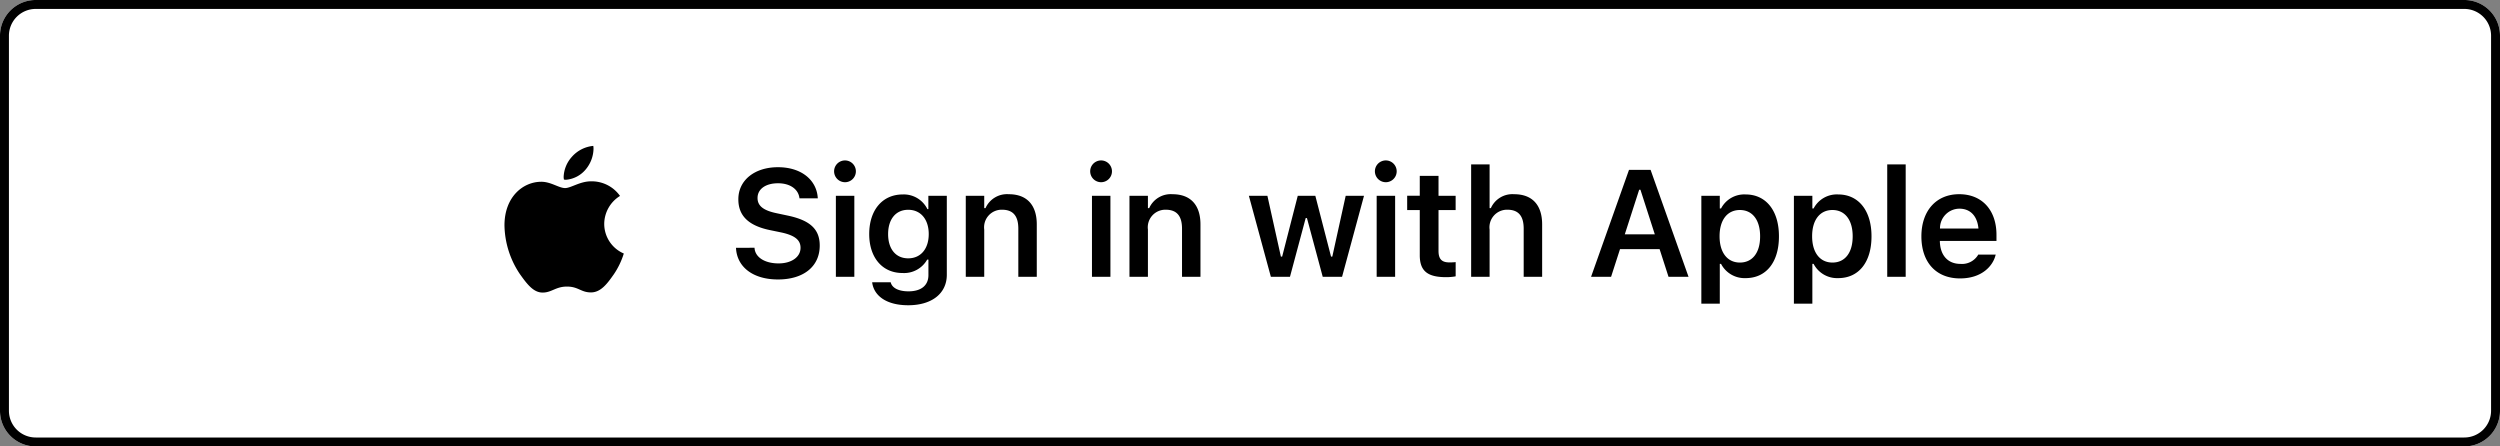
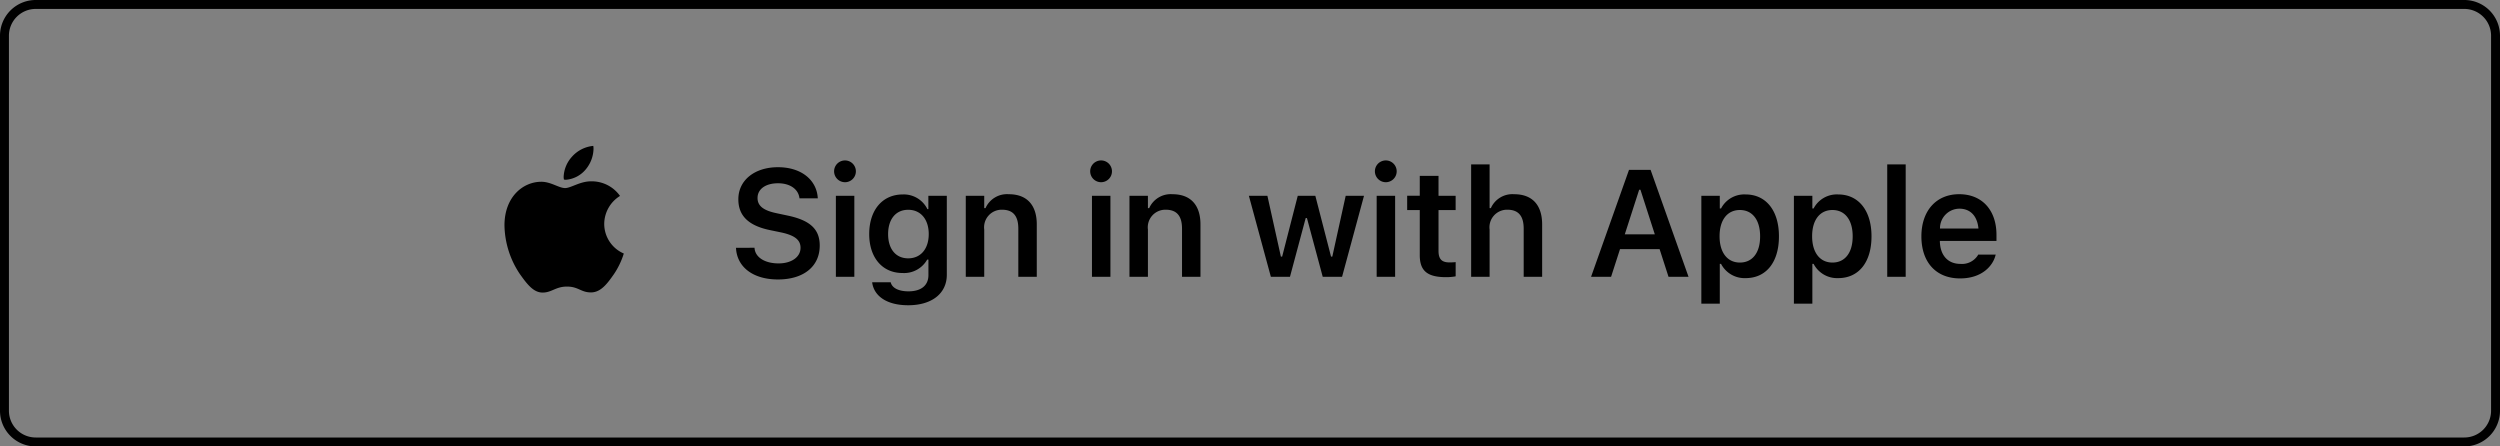
<svg xmlns="http://www.w3.org/2000/svg" viewBox="0 0 280 50">
  <rect x="0" y="0" width="280" height="50" fill="#808080" stroke="none" />
  <defs>
    <style>.cls-1{fill:#fff;}</style>
  </defs>
  <g id="レイヤー_2" data-name="レイヤー 2">
    <g id="レイヤー_1-2" data-name="レイヤー 1">
-       <path class="cls-1" d="M0,4A4,4,0,0,1,4,0H276a4,4,0,0,1,4,4V46a4,4,0,0,1-4,4H4a4,4,0,0,1-4-4Z" />
      <path d="M65.61,18.964a3.719,3.719,0,0,0,.864-2.3,1.958,1.958,0,0,0-.025-.324,3.646,3.646,0,0,0-2.416,1.245,3.551,3.551,0,0,0-.905,2.224,1.486,1.486,0,0,0,.034.3,1.214,1.214,0,0,0,.224.025A3.22,3.22,0,0,0,65.61,18.964Zm.581,1.345c-1.236,0-2.249.755-2.9.755-.689,0-1.585-.706-2.664-.706-2.05,0-4.126,1.694-4.126,4.881a10.048,10.048,0,0,0,1.719,5.446c.813,1.145,1.527,2.083,2.556,2.083,1.013,0,1.461-.672,2.723-.672,1.278,0,1.569.655,2.689.655s1.852-1.021,2.557-2.025a8.708,8.708,0,0,0,1.121-2.332,3.615,3.615,0,0,1-2.192-3.321,3.712,3.712,0,0,1,1.768-3.129A3.88,3.88,0,0,0,66.191,20.309Z" />
      <path d="M87.136,31.3c2.872,0,4.674-1.461,4.674-3.794V27.5c0-1.809-1.055-2.822-3.578-3.353l-1.287-.274c-1.494-.316-2.1-.847-2.1-1.694v-.008c0-1.021.946-1.644,2.275-1.644,1.369-.008,2.257.656,2.407,1.586l.017.1h2.05l-.009-.107c-.149-1.926-1.8-3.379-4.457-3.379-2.59,0-4.433,1.444-4.433,3.586v.008c0,1.785,1.063,2.931,3.511,3.445l1.287.266c1.544.332,2.167.855,2.167,1.718v.008c0,1.03-1.013,1.744-2.457,1.744-1.519,0-2.59-.665-2.69-1.669l-.008-.083H82.43l.008.116C82.587,29.929,84.355,31.3,87.136,31.3Zm7.52-10.891a1.22,1.22,0,1,0-1.237-1.22A1.223,1.223,0,0,0,94.656,20.408ZM93.618,31h2.067V21.927H93.618Zm8.1,3.188c2.648,0,4.325-1.32,4.325-3.412V21.927h-2.067v1.494h-.108a2.942,2.942,0,0,0-2.747-1.643c-2.341,0-3.769,1.809-3.769,4.432v.017c0,2.573,1.428,4.35,3.727,4.35a2.967,2.967,0,0,0,2.764-1.5h.141v1.735c0,1.162-.821,1.818-2.233,1.818-1.153,0-1.842-.407-1.983-.988l-.009-.025H97.692l-.008.025C97.892,33.167,99.328,34.188,101.718,34.188Zm0-5.255c-1.436,0-2.249-1.1-2.249-2.706V26.21c0-1.6.813-2.714,2.249-2.714s2.3,1.112,2.3,2.714v.017C104.017,27.829,103.154,28.933,101.718,28.933ZM108.167,31h2.067V25.712a1.969,1.969,0,0,1,1.992-2.224c1.253,0,1.826.714,1.826,2.125V31h2.067V25.131c0-2.158-1.1-3.378-3.13-3.378a2.637,2.637,0,0,0-2.614,1.56h-.141V21.927h-2.067Zm15.171-10.592a1.22,1.22,0,1,0-1.237-1.22A1.223,1.223,0,0,0,123.338,20.408ZM122.3,31h2.067V21.927H122.3Zm4.2,0h2.067V25.712a1.969,1.969,0,0,1,1.992-2.224c1.254,0,1.827.714,1.827,2.125V31h2.066V25.131c0-2.158-1.1-3.378-3.129-3.378a2.639,2.639,0,0,0-2.615,1.56h-.141V21.927H126.5Zm15.836,0h2.141l1.76-6.574h.141L148.145,31h2.167l2.457-9.073h-2.051l-1.5,6.815h-.141l-1.76-6.815h-1.967L143.6,28.742h-.141l-1.511-6.815h-2.075Zm12.889-10.592a1.22,1.22,0,1,0-1.236-1.22A1.224,1.224,0,0,0,155.224,20.408ZM154.187,31h2.067V21.927h-2.067Zm7.768.042a5.884,5.884,0,0,0,1.079-.092V29.356a6,6,0,0,1-.7.034c-.863,0-1.22-.382-1.22-1.287V23.529h1.917v-1.6h-1.917V19.7h-2.1v2.224h-1.411v1.6h1.411v5.064C159.017,30.344,159.872,31.042,161.955,31.042ZM164.768,31h2.067V25.712a1.969,1.969,0,0,1,1.992-2.224c1.253,0,1.826.714,1.826,2.125V31h2.067V25.131c0-2.158-1.1-3.378-3.129-3.378a2.639,2.639,0,0,0-2.615,1.56h-.141v-4.9h-2.067ZM178.2,31h2.242l1-3.1h4.432l1,3.1h2.241l-4.25-11.978h-2.416Zm5.388-9.753h.141l1.61,5h-3.362Zm6.963,12.766h2.066V29.556h.142a2.963,2.963,0,0,0,2.755,1.593c2.3,0,3.728-1.784,3.728-4.673v-.017c0-2.872-1.453-4.681-3.728-4.681a2.929,2.929,0,0,0-2.755,1.569h-.142v-1.42h-2.066Zm4.316-4.607c-1.4,0-2.274-1.12-2.274-2.938v-.017c0-1.818.871-2.93,2.274-2.93s2.266,1.112,2.266,2.938v.017C197.137,28.294,196.282,29.406,194.871,29.406Zm6.05,4.607h2.067V29.556h.141a2.965,2.965,0,0,0,2.756,1.593c2.3,0,3.727-1.784,3.727-4.673v-.017c0-2.872-1.453-4.681-3.727-4.681a2.931,2.931,0,0,0-2.756,1.569h-.141v-1.42h-2.067Zm4.316-4.607c-1.4,0-2.274-1.12-2.274-2.938v-.017c0-1.818.872-2.93,2.274-2.93s2.267,1.112,2.267,2.938v.017C207.5,28.294,206.649,29.406,205.237,29.406ZM211.37,31h2.067V18.416H211.37Zm8.159.183c2.465,0,3.677-1.42,3.968-2.59l.025-.075h-1.968l-.025.058a2.1,2.1,0,0,1-1.959.98c-1.4,0-2.282-.947-2.307-2.574h6.342V26.3c0-2.74-1.594-4.549-4.176-4.549s-4.233,1.868-4.233,4.723v.008C215.2,29.373,216.831,31.183,219.529,31.183Zm-.075-7.811c1.154,0,1.992.738,2.133,2.224h-4.308A2.188,2.188,0,0,1,219.454,23.372Z" />
      <path d="M276,1a3,3,0,0,1,3,3V46a3,3,0,0,1-3,3H4a3,3,0,0,1-3-3V4A3,3,0,0,1,4,1H276m0-1H4A4,4,0,0,0,0,4V46a4,4,0,0,0,4,4H276a4,4,0,0,0,4-4V4a4,4,0,0,0-4-4Z" />
    </g>
  </g>
</svg>